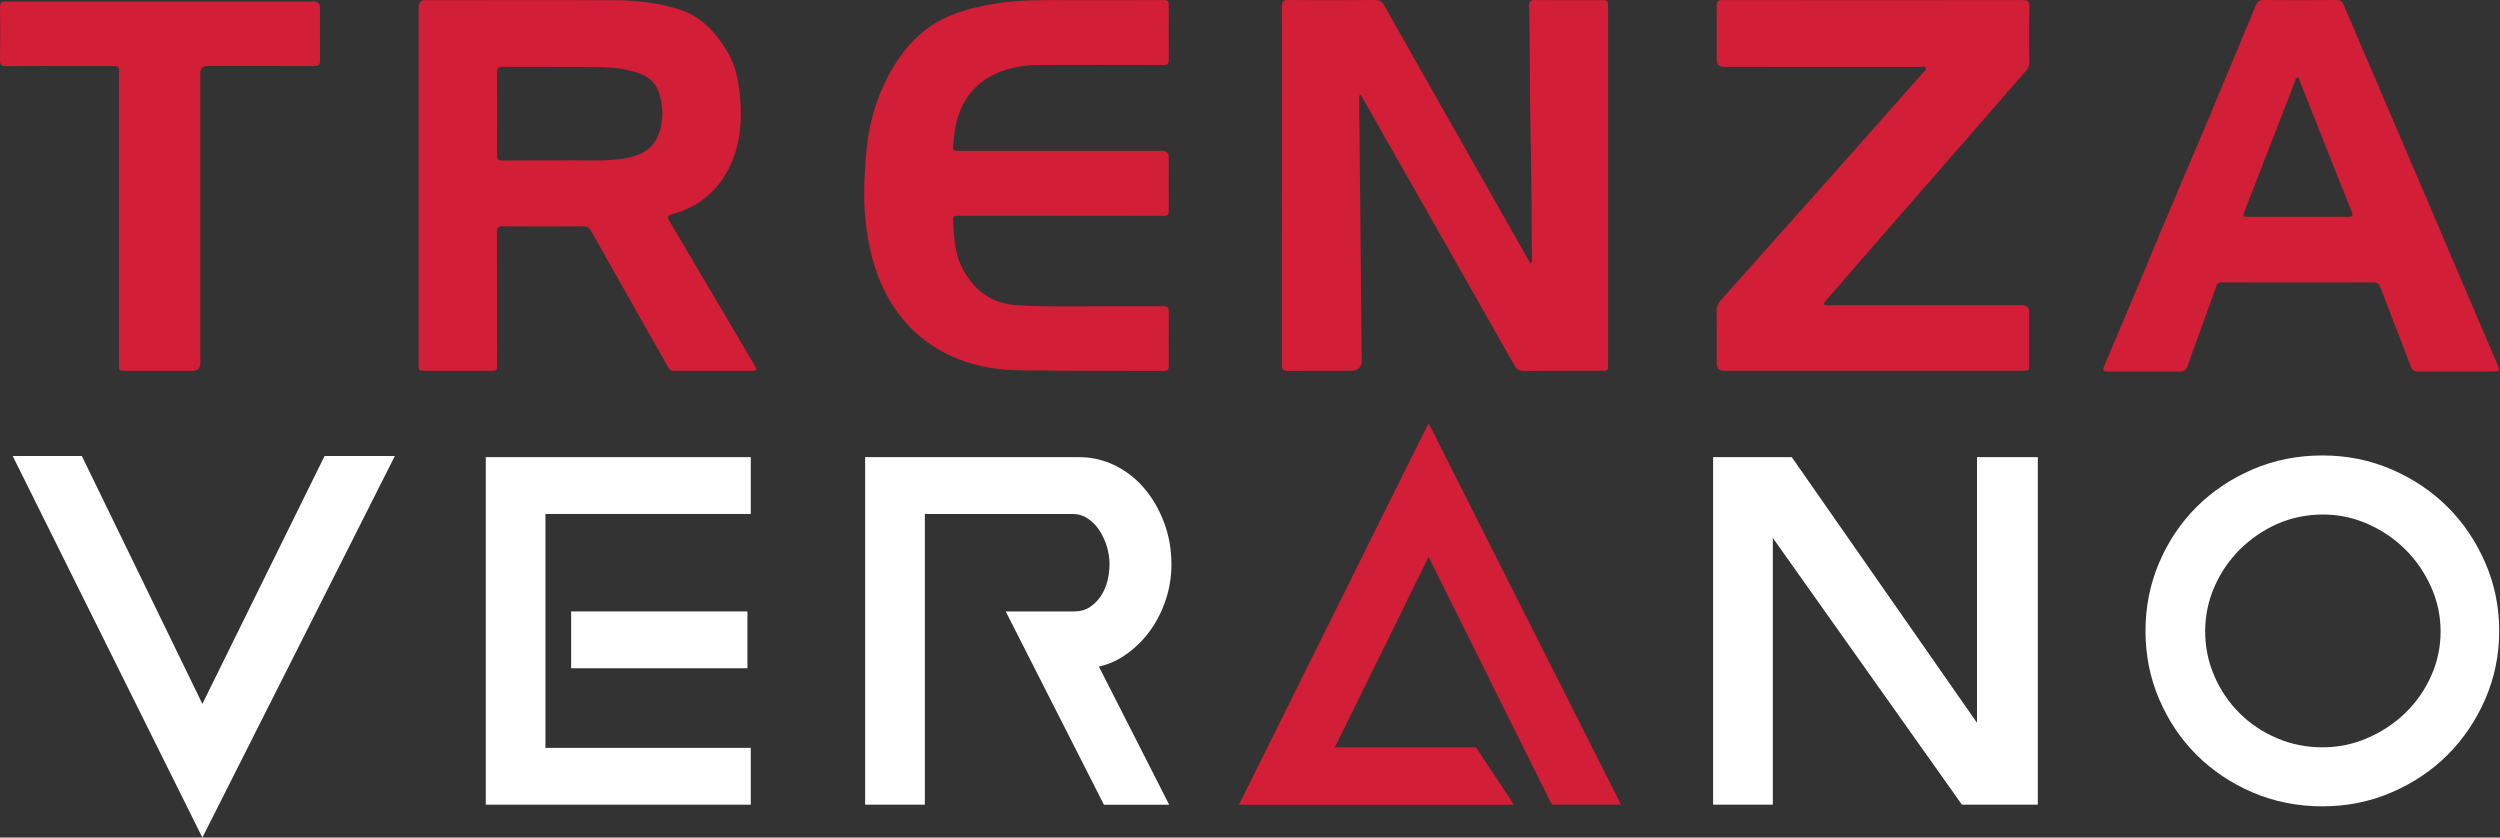
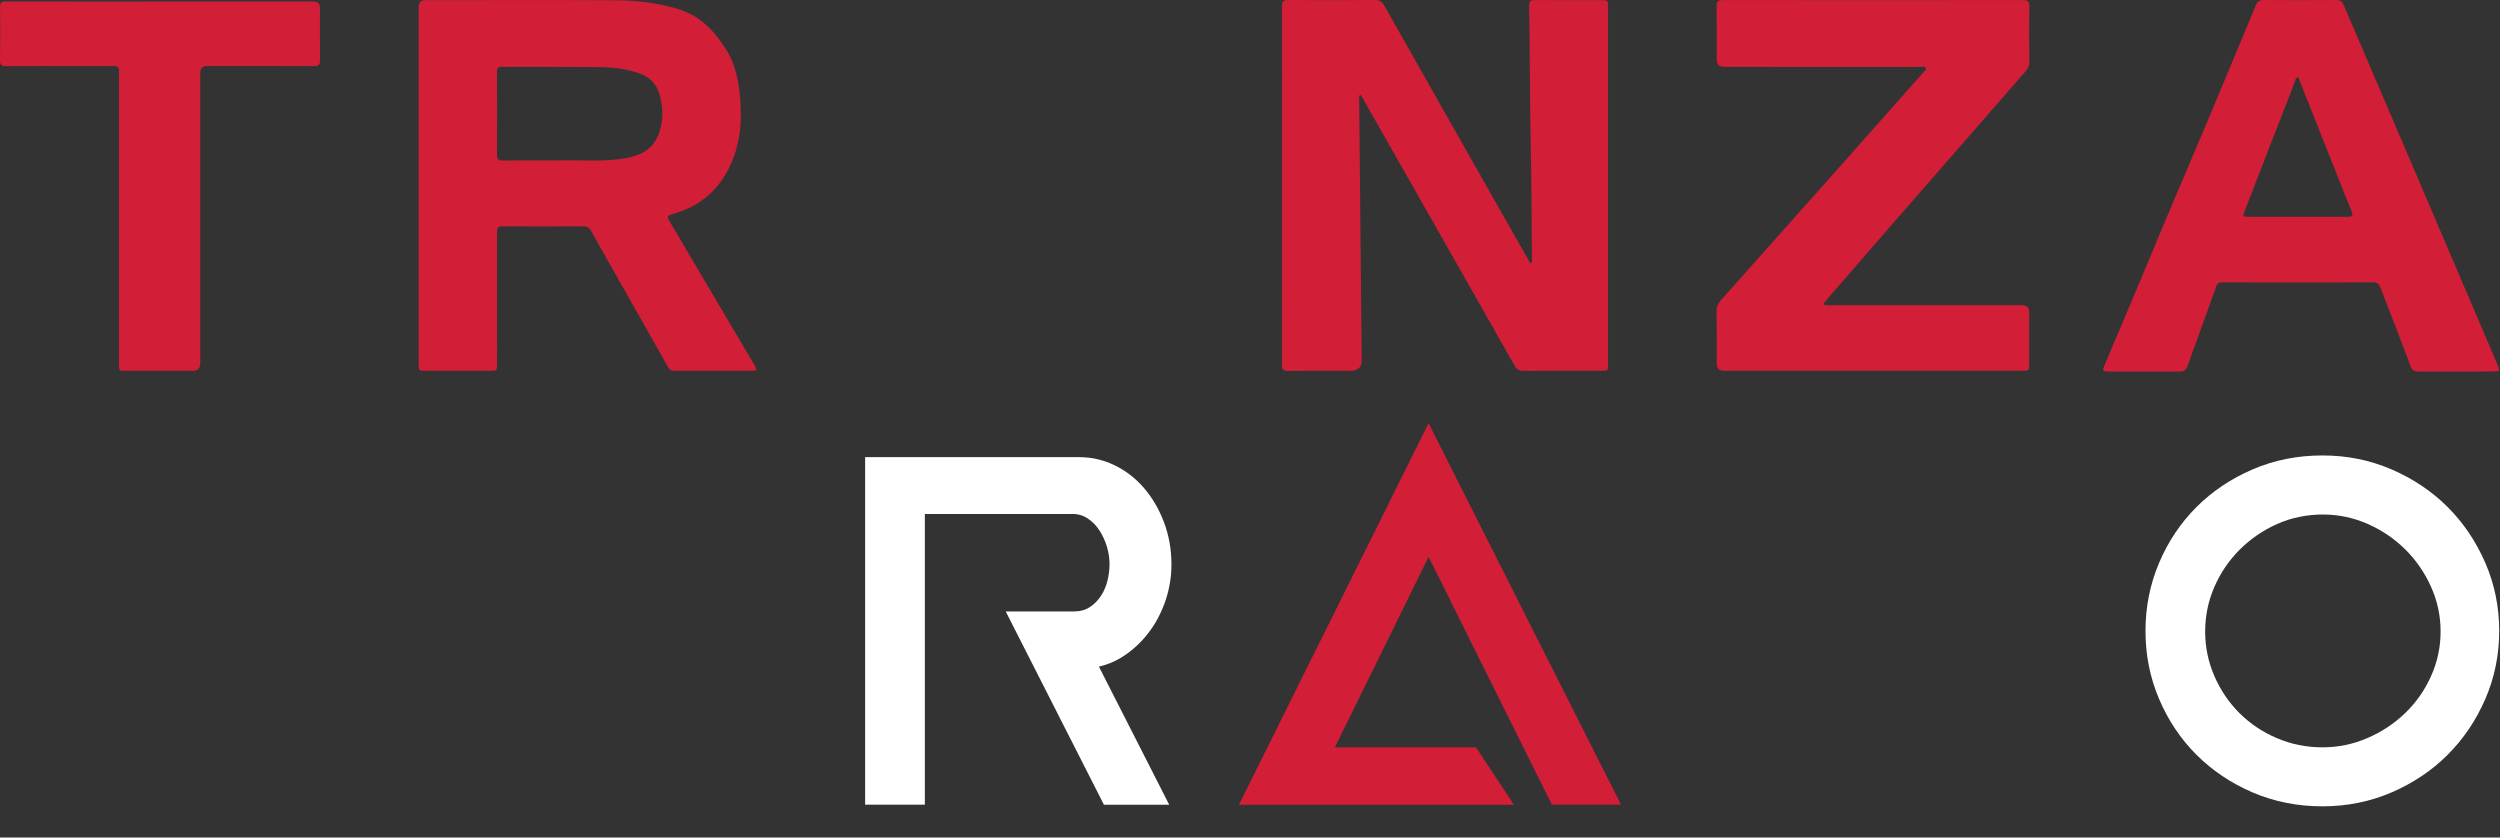
<svg xmlns="http://www.w3.org/2000/svg" width="197" height="66" viewBox="0 0 197 66" fill="none">
  <rect x="0" y="0" width="197" height="66" fill="#333333" stroke="none" />
-   <path d="M15.947 66L1 35.934H6.45L15.947 55.465L25.575 35.934H31.114L15.947 66Z" fill="white" />
-   <path d="M38.279 63.41V36.024H59.16V40.501H42.981V58.933H59.16V63.41H38.279ZM58.897 48.181V52.658H45.006V48.181H58.897Z" fill="white" />
  <path d="M79.252 48.181H84.661C85.128 48.181 85.54 48.066 85.892 47.83C86.244 47.596 86.535 47.295 86.772 46.931C87.005 46.566 87.174 46.163 87.278 45.725C87.381 45.287 87.431 44.862 87.431 44.451C87.431 44.011 87.365 43.565 87.234 43.111C87.103 42.658 86.911 42.233 86.662 41.837C86.412 41.442 86.105 41.122 85.737 40.873C85.37 40.624 84.968 40.501 84.527 40.501H72.878V63.41H68.173V36.024H85.055C86.023 36.024 86.945 36.236 87.825 36.661C88.704 37.085 89.473 37.678 90.132 38.438C90.791 39.198 91.319 40.1 91.716 41.138C92.112 42.176 92.309 43.295 92.309 44.495C92.309 45.431 92.162 46.346 91.871 47.237C91.576 48.131 91.175 48.936 90.66 49.651C90.148 50.37 89.539 50.983 88.835 51.494C88.132 52.008 87.383 52.351 86.593 52.527L92.133 63.413H86.99L79.252 48.184V48.181Z" fill="white" />
  <path d="M127.74 63.41H122.289L112.572 43.88L105.187 58.891H116.308L119.299 63.413H97.626L112.572 33.347L127.74 63.413V63.41Z" fill="#D21E37" />
-   <path d="M139.699 42.388V63.41H134.994V36.024H141.193L155.788 56.959V36.024H160.579V63.41H154.601L139.699 42.388Z" fill="white" />
  <path d="M170.141 44.341C170.858 42.658 171.84 41.195 173.087 39.95C174.332 38.708 175.804 37.72 177.506 36.988C179.204 36.257 181.037 35.89 183.001 35.89C184.965 35.89 186.753 36.257 188.451 36.988C190.15 37.72 191.623 38.708 192.87 39.95C194.115 41.195 195.104 42.658 195.837 44.341C196.569 46.024 196.937 47.816 196.937 49.717C196.937 51.617 196.569 53.41 195.837 55.093C195.104 56.776 194.115 58.239 192.87 59.481C191.623 60.726 190.15 61.712 188.451 62.443C186.75 63.174 184.936 63.539 183.001 63.539C181.066 63.539 179.204 63.174 177.506 62.443C175.804 61.712 174.334 60.724 173.087 59.481C171.84 58.239 170.861 56.776 170.141 55.093C169.422 53.41 169.065 51.62 169.065 49.717C169.065 47.814 169.425 46.024 170.141 44.341ZM174.492 53.271C174.975 54.385 175.634 55.358 176.469 56.191C177.304 57.025 178.286 57.683 179.415 58.165C180.541 58.648 181.735 58.889 182.998 58.889C184.261 58.889 185.408 58.648 186.537 58.165C187.666 57.683 188.661 57.025 189.528 56.191C190.392 55.358 191.074 54.385 191.57 53.271C192.069 52.16 192.319 50.991 192.319 49.761C192.319 48.532 192.069 47.363 191.57 46.249C191.072 45.138 190.4 44.157 189.549 43.308C188.698 42.459 187.708 41.788 186.582 41.29C185.453 40.792 184.274 40.543 183.043 40.543C181.812 40.543 180.551 40.792 179.438 41.29C178.325 41.788 177.343 42.461 176.492 43.308C175.642 44.157 174.975 45.138 174.492 46.249C174.009 47.36 173.767 48.532 173.767 49.761C173.767 50.991 174.009 52.16 174.492 53.271Z" fill="white" />
  <path d="M120.609 20.781C120.769 20.611 120.714 20.448 120.714 20.302C120.685 17.201 120.683 14.097 120.615 10.996C120.559 8.482 120.559 5.966 120.536 3.452C120.528 2.461 120.52 1.471 120.489 0.482C120.478 0.128 120.591 4.60641e-05 120.956 0.003C122.707 0.018 124.458 0.008 126.209 0.011C126.685 0.011 126.716 0.045 126.716 0.527C126.716 9.924 126.716 19.321 126.716 28.718C126.716 29.211 126.711 29.216 126.209 29.216C124.172 29.216 122.132 29.206 120.095 29.227C119.73 29.229 119.517 29.109 119.344 28.805C118.207 26.786 117.062 24.776 115.918 22.763C114.537 20.333 113.156 17.903 111.775 15.47C110.31 12.891 108.842 10.312 107.377 7.735C107.322 7.638 107.288 7.523 107.169 7.463C107.064 7.591 107.104 7.738 107.104 7.872C107.146 12.406 107.19 16.941 107.235 21.476C107.259 23.769 107.282 26.063 107.306 28.357C107.311 28.931 107.022 29.219 106.44 29.219C104.793 29.219 103.147 29.208 101.501 29.227C101.12 29.232 101.018 29.119 101.018 28.744C101.028 21.798 101.026 14.852 101.026 7.903C101.026 5.439 101.034 2.975 101.018 0.514C101.018 0.128 101.113 -0.003 101.519 4.6064e-05C103.793 0.018 106.067 0.018 108.34 4.6064e-05C108.708 4.6064e-05 108.91 0.131 109.083 0.44C110.858 3.591 112.644 6.737 114.426 9.885C116.254 13.111 118.084 16.338 119.914 19.562C120.142 19.963 120.373 20.362 120.615 20.781H120.609Z" fill="#D21E37" />
  <path d="M32.992 14.616C32.992 9.924 32.992 5.232 32.992 0.543C32.992 0.19 33.172 0.013 33.533 0.013C38.55 0.013 43.567 -0.01 48.582 0.021C50.225 0.031 51.866 0.231 53.444 0.716C55.217 1.258 56.393 2.522 57.312 4.06C57.986 5.185 58.204 6.446 58.32 7.714C58.469 9.374 58.362 11.028 57.737 12.595C56.892 14.713 55.392 16.157 53.176 16.818C53.15 16.826 53.127 16.831 53.1 16.839C52.531 17.012 52.525 17.043 52.835 17.562C54.941 21.125 57.044 24.687 59.147 28.249C59.273 28.461 59.391 28.679 59.522 28.889C59.672 29.132 59.575 29.219 59.323 29.219C57.246 29.219 55.169 29.219 53.09 29.219C52.856 29.219 52.741 29.093 52.638 28.912C51.045 26.094 49.446 23.277 47.849 20.459C47.419 19.701 46.991 18.941 46.568 18.178C46.434 17.937 46.266 17.832 45.977 17.832C43.861 17.845 41.745 17.845 39.629 17.832C39.267 17.832 39.162 17.945 39.162 18.304C39.172 21.756 39.17 25.211 39.17 28.666C39.17 29.216 39.17 29.219 38.637 29.219C36.925 29.219 35.213 29.219 33.501 29.219C32.994 29.219 32.992 29.219 32.992 28.692C32.992 24 32.992 19.308 32.992 14.619V14.616ZM44.163 12.645C45.639 12.585 47.445 12.773 49.236 12.48C50.386 12.291 51.378 11.827 51.851 10.692C52.305 9.596 52.289 8.456 51.932 7.326C51.698 6.585 51.2 6.1 50.464 5.819C49.422 5.421 48.33 5.308 47.238 5.292C44.678 5.256 42.118 5.282 39.558 5.266C39.235 5.266 39.162 5.384 39.164 5.68C39.172 7.856 39.175 10.031 39.164 12.207C39.164 12.553 39.269 12.655 39.613 12.65C41.023 12.634 42.433 12.642 44.169 12.642L44.163 12.645Z" fill="#D21E37" />
-   <path d="M83.601 17.001C80.936 17.001 78.271 17.001 75.606 17.001C75.091 17.001 75.073 17.028 75.107 17.534C75.191 18.703 75.228 19.895 75.75 20.965C76.648 22.794 78.069 23.942 80.19 24.055C81.143 24.105 82.094 24.142 83.049 24.139C85.924 24.131 88.799 24.139 91.671 24.131C91.989 24.131 92.105 24.21 92.102 24.545C92.086 25.966 92.091 27.387 92.099 28.807C92.099 29.088 92.049 29.229 91.713 29.227C87.977 29.208 84.241 29.232 80.505 29.185C78.78 29.164 77.074 28.933 75.451 28.273C72.836 27.206 70.919 25.395 69.678 22.875C68.809 21.117 68.396 19.227 68.197 17.287C68.018 15.581 68.113 13.88 68.247 12.176C68.417 10.011 68.963 7.932 69.977 6.018C71.122 3.856 72.7 2.068 75.065 1.153C76.16 0.731 77.302 0.461 78.465 0.278C80.3 -0.013 82.154 0.005 84.007 0.008C86.554 0.013 89.104 0.016 91.65 0.003C91.992 0.003 92.105 0.097 92.102 0.443C92.086 1.864 92.086 3.284 92.102 4.705C92.105 5.033 91.999 5.122 91.677 5.122C88.424 5.111 85.171 5.111 81.918 5.122C80.558 5.125 79.242 5.355 78.035 6.024C76.617 6.81 75.784 8.034 75.383 9.573C75.217 10.204 75.183 10.857 75.105 11.502C75.068 11.803 75.178 11.911 75.467 11.89C75.582 11.88 75.703 11.89 75.819 11.89C81.07 11.89 86.323 11.89 91.574 11.89C91.921 11.89 92.094 12.062 92.094 12.406C92.094 13.801 92.086 15.195 92.099 16.59C92.102 16.918 91.994 17.012 91.671 17.012C88.98 17.001 86.289 17.007 83.598 17.007L83.601 17.001Z" fill="#D21E37" />
  <path d="M147.594 29.216C143.674 29.216 139.757 29.216 135.837 29.216C135.464 29.216 135.278 29.027 135.278 28.648C135.278 27.279 135.291 25.911 135.267 24.543C135.262 24.17 135.388 23.898 135.622 23.636C138.822 20.047 142.02 16.459 145.213 12.868C147.342 10.472 149.466 8.071 151.587 5.67C151.666 5.581 151.821 5.492 151.74 5.345C151.663 5.208 151.501 5.274 151.38 5.274C146.208 5.271 141.033 5.271 135.861 5.271C135.472 5.271 135.278 5.08 135.278 4.697C135.278 3.29 135.288 1.882 135.27 0.474C135.265 0.108 135.396 0.003 135.748 0.005C143.637 0.013 151.53 0.013 159.419 0.005C159.8 0.005 159.913 0.131 159.91 0.506C159.892 1.966 159.897 3.426 159.91 4.883C159.91 5.164 159.829 5.376 159.645 5.586C156.014 9.746 152.386 13.911 148.757 18.073C147.158 19.911 145.562 21.751 143.966 23.588C143.905 23.657 143.845 23.725 143.792 23.801C143.685 23.95 143.716 24.042 143.91 24.05C144.029 24.055 144.147 24.05 144.262 24.05C149.293 24.05 154.32 24.05 159.351 24.05C159.718 24.05 159.902 24.237 159.902 24.611C159.902 25.979 159.902 27.347 159.902 28.716C159.902 29.206 159.892 29.214 159.39 29.214C155.457 29.214 151.527 29.214 147.594 29.214V29.216Z" fill="#D21E37" />
  <path d="M193.511 29.279C192.545 29.279 191.579 29.282 190.61 29.279C190.318 29.279 190.098 29.237 189.961 28.87C189.184 26.776 188.357 24.7 187.559 22.613C187.451 22.333 187.289 22.249 187.002 22.249C183.043 22.257 179.087 22.254 175.127 22.249C174.883 22.249 174.736 22.294 174.639 22.569C173.899 24.658 173.124 26.737 172.384 28.826C172.266 29.156 172.087 29.282 171.756 29.279C169.887 29.277 168.02 29.279 166.151 29.277C165.705 29.277 165.657 29.206 165.823 28.81C166.639 26.875 167.464 24.944 168.278 23.007C169.023 21.235 169.753 19.455 170.501 17.683C171.717 14.802 172.948 11.927 174.164 9.043C174.946 7.187 175.716 5.326 176.49 3.468C176.918 2.438 177.349 1.408 177.774 0.378C177.884 0.108 178.057 -0.003 178.373 4.56452e-05C180.279 0.016 182.187 0.016 184.093 4.56452e-05C184.403 4.56452e-05 184.558 0.1 184.679 0.38C186.063 3.628 187.459 6.87 188.848 10.115C190.203 13.277 191.55 16.443 192.902 19.604C194.123 22.459 195.344 25.316 196.564 28.17C196.656 28.385 196.74 28.603 196.832 28.818C196.99 29.185 196.958 29.261 196.564 29.269C195.756 29.284 194.945 29.274 194.136 29.277C193.926 29.277 193.718 29.277 193.508 29.277L193.511 29.279ZM181.071 17.085C182.366 17.085 183.658 17.085 184.952 17.085C185.414 17.085 185.448 17.022 185.278 16.592C184.679 15.098 184.083 13.602 183.49 12.105C182.731 10.194 181.977 8.283 181.216 6.375C181.177 6.278 181.187 6.105 181.029 6.118C180.89 6.128 180.888 6.283 180.846 6.391C180.733 6.695 180.62 6.999 180.502 7.303C179.291 10.419 178.081 13.534 176.871 16.65C176.716 17.046 176.747 17.083 177.191 17.085C178.485 17.085 179.777 17.085 181.071 17.085Z" fill="#D21E37" />
  <path d="M12.592 0.118C16.627 0.118 20.665 0.118 24.701 0.118C25.042 0.118 25.212 0.291 25.212 0.637C25.212 2.005 25.202 3.374 25.22 4.742C25.226 5.106 25.1 5.208 24.743 5.208C21.933 5.195 19.127 5.201 16.317 5.203C15.964 5.203 15.786 5.385 15.784 5.748C15.784 13.371 15.784 20.994 15.784 28.616C15.784 29.016 15.584 29.217 15.183 29.219C13.419 29.219 11.657 29.219 9.893 29.219C9.376 29.219 9.373 29.219 9.373 28.692C9.373 21.096 9.373 13.499 9.373 5.903C9.373 5.785 9.368 5.667 9.373 5.552C9.389 5.271 9.242 5.201 8.984 5.203C7.874 5.211 6.763 5.206 5.653 5.206C3.928 5.206 2.205 5.195 0.481 5.214C0.123 5.216 -0.003 5.111 4.00778e-05 4.75C0.021 3.353 0.024 1.958 0.003 0.564C-0.003 0.186 0.139 0.113 0.483 0.113C4.518 0.123 8.556 0.118 12.592 0.118Z" fill="#D21E37" />
</svg>